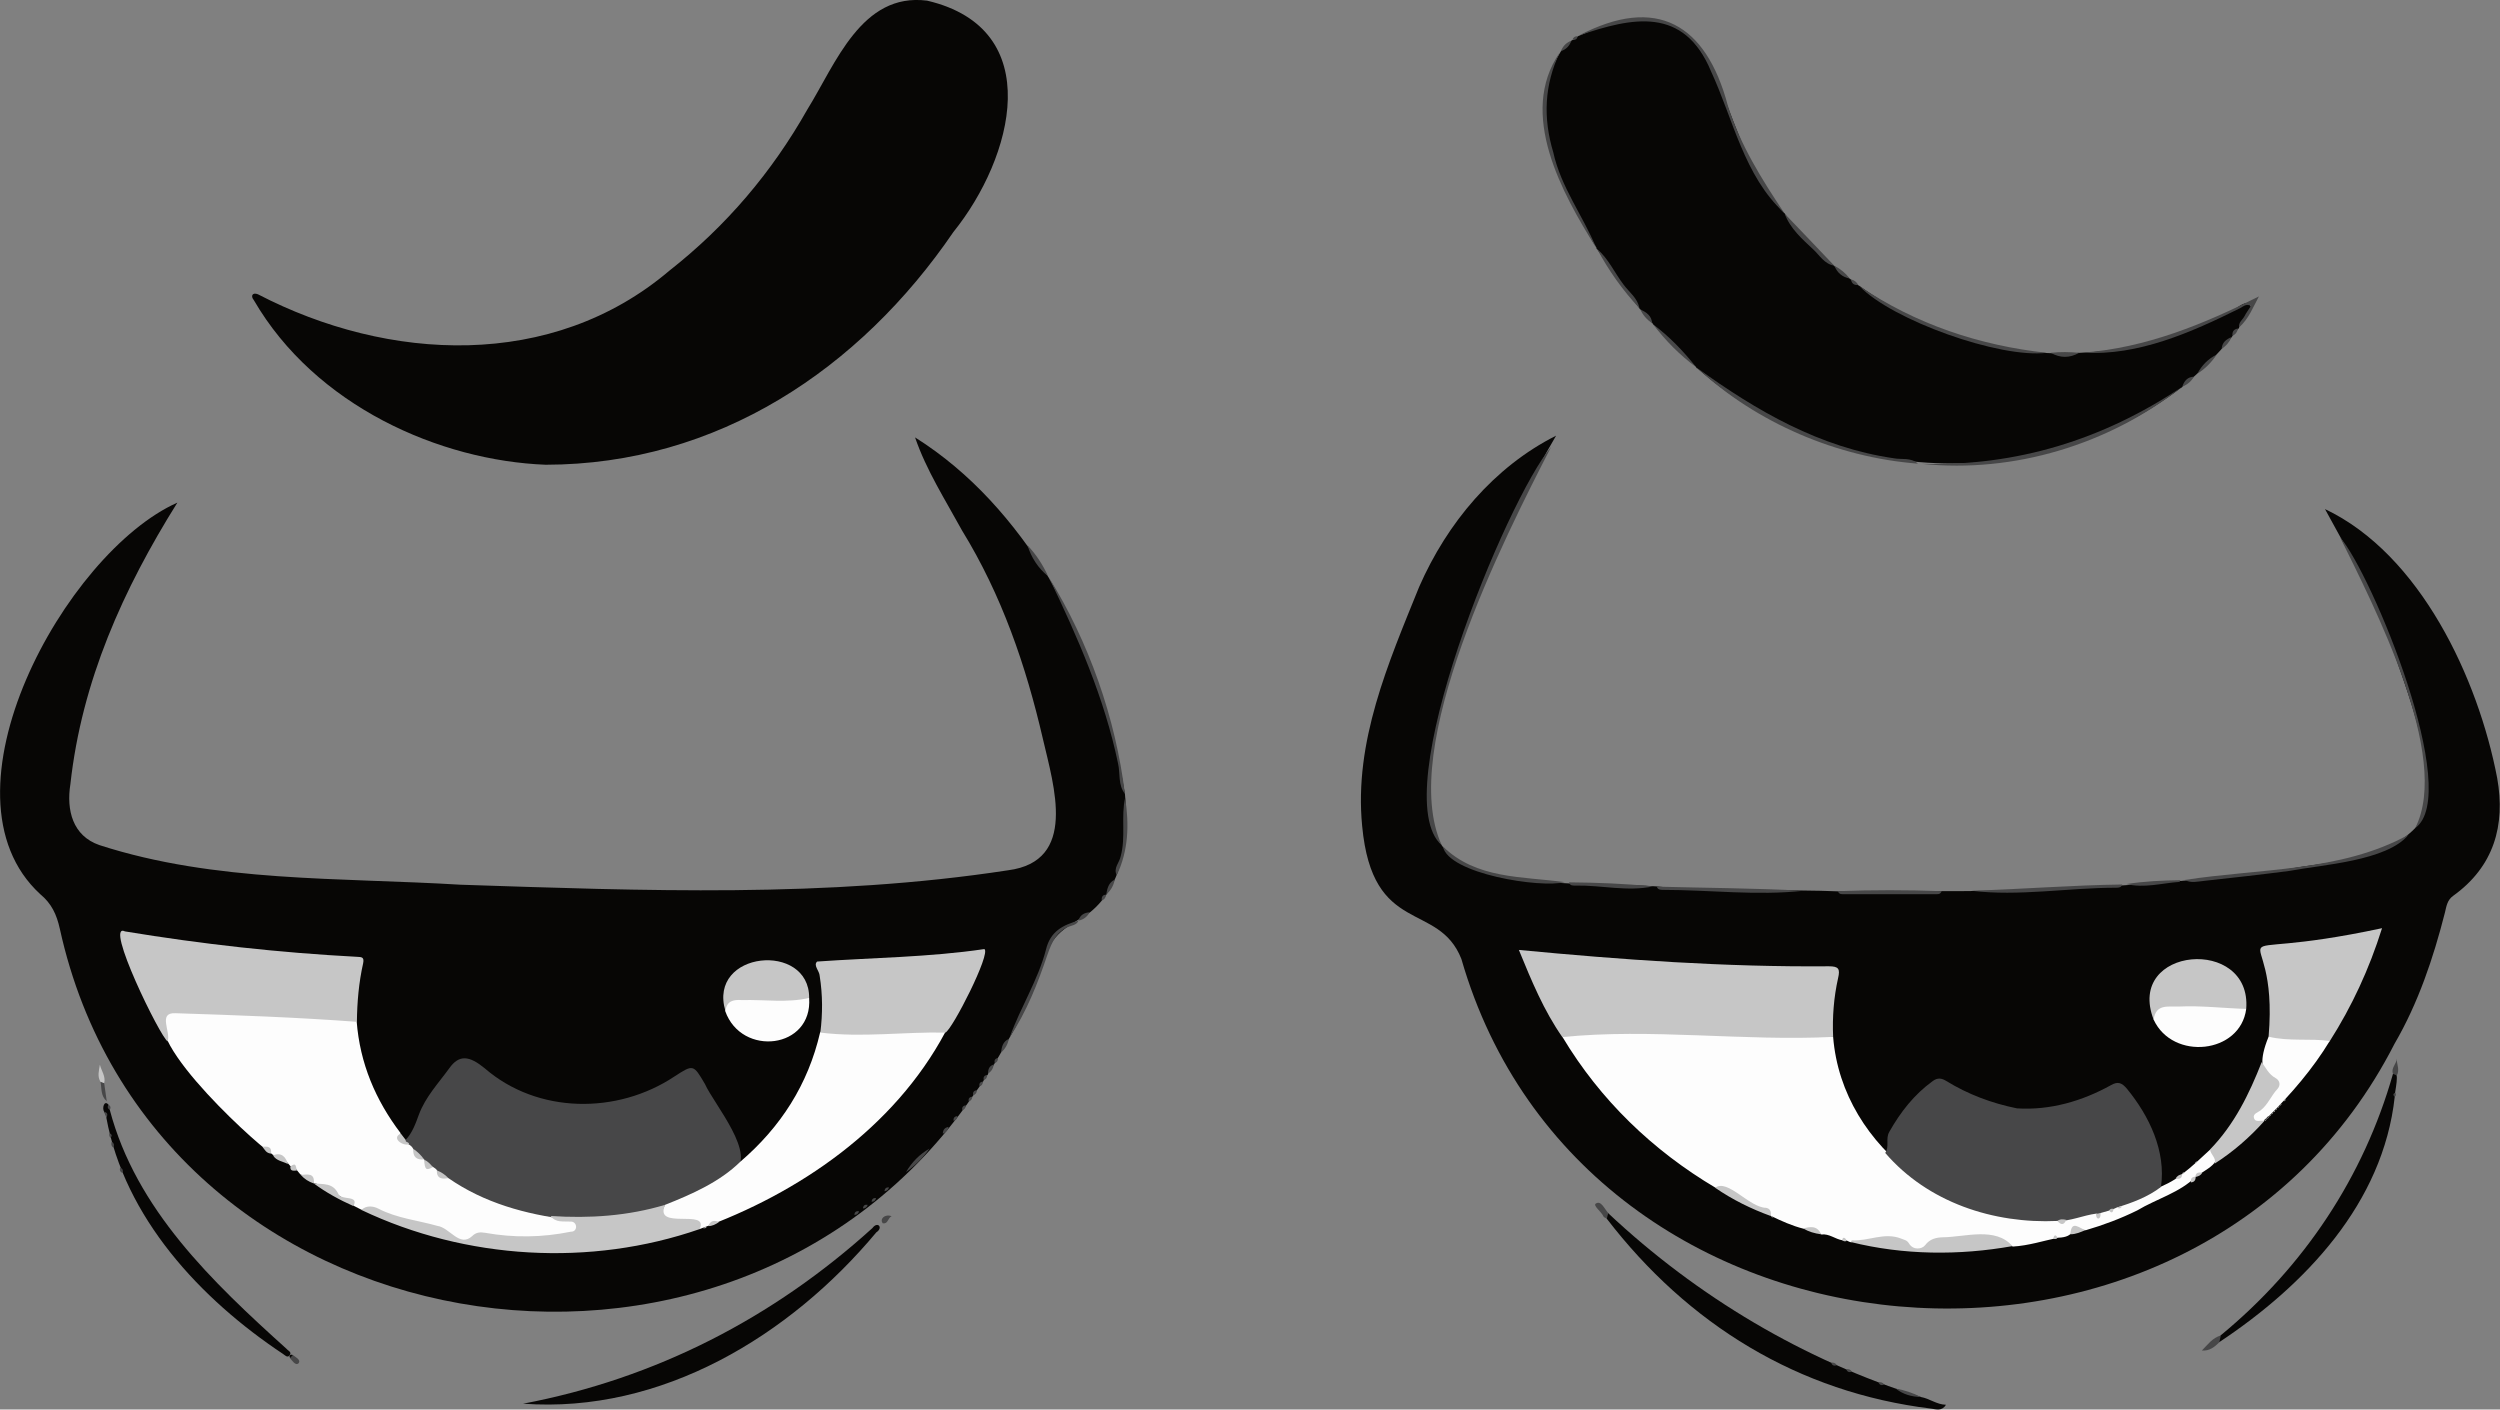
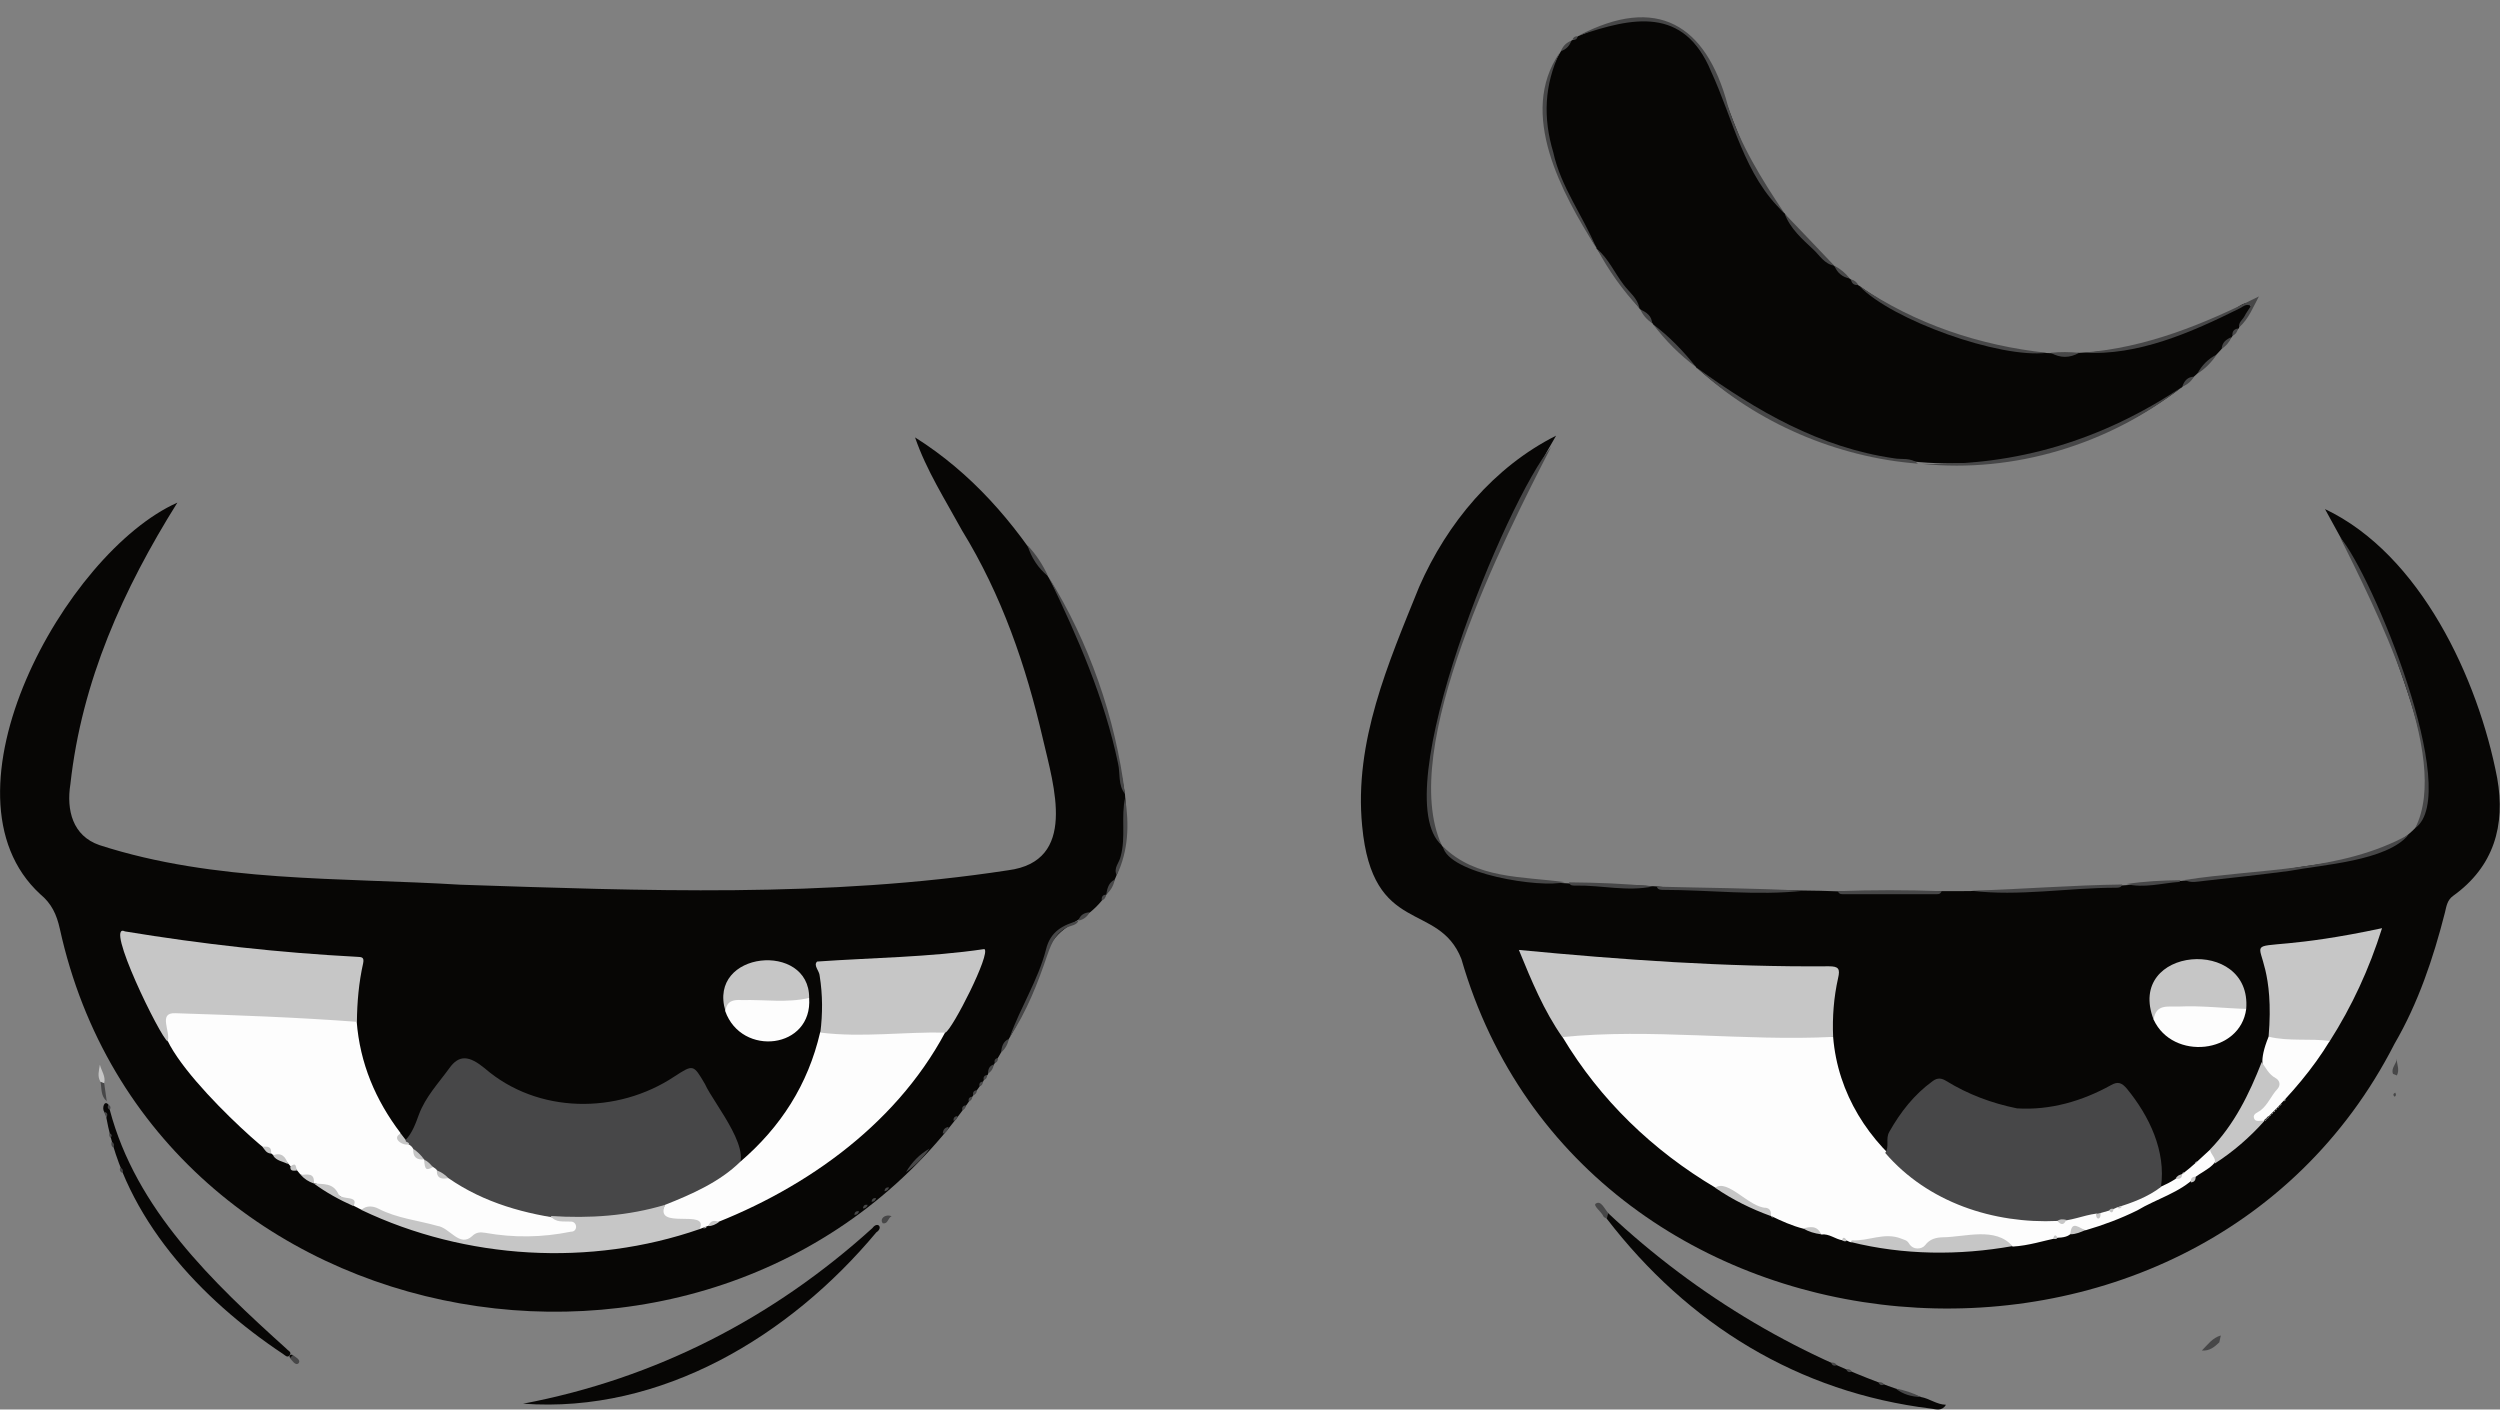
<svg xmlns="http://www.w3.org/2000/svg" version="1.1" baseProfile="tiny" id="Layer_1" x="0px" y="0px" viewBox="0 0 1161.4 654.8" overflow="visible" xml:space="preserve">
  <rect x="0" y="0" width="1161.4" height="654.8" fill="#808080" stroke="none" />
  <g>
    <path fill="#070605" d="M522.6,368.8c1.8,19.3-0.2,42.1-16.3,55.1c-10.6,6.9-18.1,9.5-21.5,23.2c-3.7,12.2-9.4,23.7-15.7,34.8   c-3.3,5.6-6.4,11.5-10.1,16.9c0,0.3-0.1,0.6-0.4,0.7c-0.4,0.8-1,1.5-1.6,2.3c0,0.3-0.2,0.6-0.4,0.7c-1.5,2.4-3.4,4.7-4.9,7   C338.9,672.8,71,628.2,27.8,431.5c-1.5-6.7-3.8-11.7-9.1-16.1c-50.4-46.3,11.6-158.7,63.7-181.9c-25.2,40.3-44.4,82.8-49.7,130.8   c-1.9,12,1,24,13.5,28.3C99.9,410,158,407.6,213.9,411c84.8,2.8,170.3,6.2,254.4-6.7c32.4-4.2,21.3-39,16.2-61   c-7.9-34.1-19.1-66.8-37.6-96.9c-7.7-14.1-16.6-28-21.8-43.2c26.2,16.5,45.9,39.3,62,65C505,299.7,516.7,333.2,522.6,368.8z" />
    <path fill="#070605" d="M902,414c53.6,0.1,107.1-3.2,160.2-10.1c20.2-4,44.5-3.5,59.8-19.2c15.7-18.8-5.5-67-12.2-88.6   c-8.2-21.1-18.8-39.7-29.7-59.6c44.3,21,71.2,78.8,80,125c3.9,21.9-1.5,41.1-20.5,54.7c-2.8,2-3.1,5-3.8,7.8   c-5.4,21.2-12.4,42-23.4,60.9c-92.5,181.1-376.8,157.4-433.5-39.4c-10.7-27.1-41.3-10.4-46.1-61.8c-3.8-39.2,12.1-75.5,26.5-111.1   c13-29.7,34.8-55.7,63.6-70.2c-20.6,34.4-78.1,155.7-53.2,190.2c14.5,21.5,74.8,17.2,100,19.2c22.3,2.3,45.5,1.4,68,1.9   C859.1,413.8,880.8,416.1,902,414z" />
-     <path fill="#070605" d="M253.5,215.9c-49.1-1.9-107-27.2-135.6-76.5c-1.6-1.9-0.6-3.7,1.9-2.7c60.6,31.5,136.7,35.3,191.1-10.9   c26.5-20.8,47.7-45.8,64.2-75c13.1-21.1,25.1-54.4,55.6-50.5c55.9,13.1,40,73,12.2,107.5C399.5,171.4,333.4,215.8,253.5,215.9z" />
    <path fill="#070605" d="M1040.2,152.1c0,0.3-0.1,0.5-0.4,0.6c-1.2,1.2-2.2,2.6-3.1,4c-6.8,8.4-14.6,16-22.9,23   c-0.1,0.3-0.2,0.4-0.5,0.4c-66.3,50.6-162.5,45.9-224.8-9c-0.3,0-0.5-0.2-0.5-0.5c-6.8-6.5-13.4-13.2-20-19.9c-1.5-2.7-3.9-4.7-6-7   c-0.3-0.1-0.4-0.3-0.4-0.5c-6.8-9-13.4-18-19.6-27.4c-0.3-0.1-0.4-0.3-0.3-0.6c-15.4-26.5-35-61.7-16.6-91.3   c1.5-1.8,3.1-3.4,4.9-4.9c0.1-0.3,0.3-0.4,0.6-0.4c1.3-0.2,1.9-1.7,3-2c72.6-32.1,59,44.4,95.2,82.3c0.3,0.1,0.4,0.3,0.4,0.5   c6.3,9.3,14.3,17.1,22.9,24.1l-0.2,0.2l0.2-0.2c2.3,2.4,5,4.5,7.7,6.3c1.2,1.2,2.5,2.3,4,3c29.5,21.5,67.7,33.7,104.1,31   c24.9-1,47.9-8.6,69.9-20c2.3-1.2,5.4-4.4,7.4-2.1c2.1,2.4-2,4.6-3,7C1041.8,150,1040.5,150.8,1040.2,152.1z" />
    <path fill="#070605" d="M243,652.1c61.7-11.7,116.3-39.9,162.3-81.6c2.4-3.3,5.2-0.2,1.8,2C367,620.6,307.3,656.8,243,652.1z" />
    <path fill="#070605" d="M892.4,649c4,0.7,7.3,3.5,11.6,3.6c-1.8,3.1-4.6,2.1-6.8,1.8c-61.8-7.5-113.1-39.2-150.8-88.3   c-0.1-0.9,0.1-1.8,0.6-2.6C788.5,602.5,838.2,632,892.4,649z" />
-     <path fill="#070605" d="M1112.5,509.5c-5.4,49.5-41.6,87.5-81.5,114c-1.2-1.4-0.2-2.3,0.7-3.2c38.5-31.7,66.4-73.5,80-121.5   C1115.3,496.7,1112.3,507.7,1112.5,509.5z" />
    <path fill="#070605" d="M51,515.6c12.2,46.2,47.7,80,82.1,111c0.7,0.9,2.7,1.5,1.4,3.1c-1,1.2-2.1-0.1-3-0.7   c-38.4-25.5-73.6-63.3-82.1-109.8c0.4-1.1-0.7-1.8-1-2.7c-1.1-1.6,0-5.7,2-3.3C50.5,514,51.1,514.7,51,515.6z" />
    <path fill="#474748" d="M669.8,392.7c-26.7-23.3,30.2-160.8,50.8-185.1C698.9,249.8,649,347.8,669.8,392.7z" />
    <path fill="#474748" d="M828.8,98.8c-18.5-16.9-23.7-43.6-33.9-65.6C782.3,2.8,758.3,8,733.5,16.5c36.1-18.9,59.1-5.4,69.2,32.6   C808.4,67.2,818.3,83.1,828.8,98.8z" />
    <path fill="#474748" d="M1087.1,249.6c14.8,17.1,57,119.3,34.9,135.1C1139,351.4,1102.7,281.3,1087.1,249.6z" />
    <path fill="#474748" d="M892.9,215.5c44.1,1.1,83.9-11.2,120.4-35.5C979.7,206.5,935.6,219.9,892.9,215.5z" />
    <path fill="#474748" d="M788.5,171c27.7,20,56.9,36.9,91.3,41.9c3.7,0.7,7.9-0.5,11.2,2.5C853.4,212.5,816,196.5,788.5,171z" />
    <path fill="#474748" d="M1118.9,387.8c-10,12.2-40.1,13.9-55.4,16.8c-13.1,1.7-26.3,3.2-39.4,4.6c-3.1,0.3-6.2,1.2-9.2-0.4   C1049.5,403.4,1087.5,405.1,1118.9,387.8z" />
    <path fill="#474748" d="M522.6,368.8c-3.3-4.2-2.1-9.4-3.2-14.1c-6.3-30.4-18.8-58.8-32.1-86.4   C505.9,298.3,518.3,333.7,522.6,368.8z" />
    <path fill="#474748" d="M1040.2,152.1c-0.4-2.3,1.6-3.5,2.5-5.2c0.8-1.6,1.9-3,3-4.8c-2.3-1.2-3.7,0.4-5.1,1.1   c-22.3,11.1-47.6,22.3-72.7,20.6c29-2.2,55.9-13.2,81.5-26.1C1046.8,142.5,1044.7,148.1,1040.2,152.1z" />
    <path fill="#474748" d="M724.6,24.4c-7.2,15.1-7.8,30.4-3,46.4c3.5,16.1,13.9,29.6,19.9,44.3C725.7,89.8,705,52.8,724.6,24.4z" />
    <path fill="#474748" d="M950.8,163.9c-21.8,2.7-71.9-15.2-87-31C889.9,150.6,919.6,160.5,950.8,163.9z" />
    <path fill="#474748" d="M837.8,413.8c-21.4,2.4-43.6-0.4-65.3-0.4c-1.2,0-2.4-0.1-2.8-1.5C792.5,412.5,815.2,412.6,837.8,413.8z" />
    <path fill="#474748" d="M985.9,410.9c-0.4,1.4-1.6,1.5-2.8,1.5c-22.2,0-45.4,4.1-67.3,1.4C939.3,413.1,962.6,411.2,985.9,410.9z" />
    <path fill="#474748" d="M726.9,409.8c-11.1,2.9-54.1-3.8-56.6-16.6C685.7,408.4,707.1,407.1,726.9,409.8z" />
    <path fill="#474748" d="M469.1,481.8c4.9-13.7,13.1-26.4,16.8-40.6c2-8.5,7.9-11.5,15.1-13.5c-0.5,1.4-1.9,2-3,2.3   c-6.9,2-9.2,7.3-11.4,13.5C482.1,456.9,476.9,470,469.1,481.8z" />
    <path fill="#474748" d="M902,414c-0.6,1.7-2,1.4-3.3,1.4c-13.9,0-27.7,0-41.6,0c-1.3,0-2.7,0.3-3.3-1.4   C869.8,413.4,885.9,413.4,902,414z" />
    <path fill="#474748" d="M767.9,411.8c-11.9,2.5-23.9-0.6-35.8-0.4c-1.3,0-2.7,0.2-3.2-1.5C741.9,410,754.9,410.5,767.9,411.8z" />
    <path fill="#474748" d="M518.8,406.6c-1.7-3.3,1.2-5.8,1.8-8.7c2.5-9,0.1-18.6,2.1-27.3C524.6,383,524.3,395.1,518.8,406.6z" />
    <path fill="#474748" d="M852.1,123.4c-4.5-0.7-6.7-4.7-9.6-7.4c-5.2-4.9-10.8-9.7-13.4-16.7C836.8,107.3,844.5,115.4,852.1,123.4z" />
    <path fill="#474748" d="M742,115.7c5.3,4.6,8.1,11.1,12.3,16.6c2.6,3.5,6.5,6.2,7.3,10.9C753.8,134.8,747.3,125.7,742,115.7z" />
    <path fill="#474748" d="M768,150.7c7.6,5.7,14.1,12.5,20,19.9C780.3,164.9,773.7,158.2,768,150.7z" />
    <path fill="#474748" d="M1012.9,408.9c-0.1,0.3-0.3,0.8-0.5,0.8c-8.2,0.6-16.3,3-24.6,1C996.2,409.4,1004.6,409,1012.9,408.9z" />
    <path fill="#474748" d="M486.9,267.7c-4.7-3.8-7.8-8.7-9.6-14.4C481.3,257.5,484.5,262.4,486.9,267.7z" />
    <path fill="#474748" d="M420.9,544.5c2.7-4.6,6.3-8.3,10.9-10.9C428.9,537.8,425.2,541.5,420.9,544.5z" />
    <path fill="#474748" d="M1031.7,620.4c-0.2,1.1-0.5,2.1-0.7,3.2c-2.2,2.1-4.5,4.1-8.1,3.8C1025.6,624.7,1027.8,621.5,1031.7,620.4z   " />
    <path fill="#474748" d="M965.9,163.9c-4.4,2.5-8.8,2.5-13.2,0C957.2,163.4,961.5,163.5,965.9,163.9z" />
    <path fill="#474748" d="M1020.8,173.6c2.1-3.9,5-6.9,9-8.9C1027.4,168.3,1024.5,171.3,1020.8,173.6z" />
    <path fill="#474748" d="M1113.5,499.6c-0.6-0.2-1.2-0.5-1.8-0.7c-1.1-2.8,1.7-4.6,1.7-7.1C1113.4,494.3,1114.9,496.9,1113.5,499.6z   " />
    <path fill="#474748" d="M747.1,563.5c-0.2,0.9-0.4,1.8-0.6,2.6c-0.5-0.3-1.4-0.5-1.6-1c-1-2.3-5.1-5.1-3.5-6   C743.8,557.6,745.3,561.5,747.1,563.5z" />
    <path fill="#474748" d="M892.4,649c-4.3-0.1-8.3-1.2-11.7-3.9C884.8,645.8,888.7,647.1,892.4,649z" />
    <path fill="#474748" d="M859.3,129.4c-3.5-0.7-5.8-2.7-7.1-5.9C855,124.9,857.4,126.9,859.3,129.4z" />
    <path fill="#C6C6C6" d="M46.7,502.6c-1.6-2.6-0.7-5.3-0.3-8c0.7,2.9,2.8,5.4,2,8.6C47.7,503.3,47.2,503,46.7,502.6z" />
    <path fill="#474748" d="M762,143.7c2.8,1.4,5.3,2.9,5.5,6.5C765.1,148.5,763.2,146.4,762,143.7z" />
    <path fill="#474748" d="M46.7,502.6c0.6,0.2,1.1,0.4,1.7,0.6c0.4,2.8,0.8,5.6,1.2,8.4C46.7,509.1,47.3,505.7,46.7,502.6z" />
    <path fill="#474748" d="M1032.1,162c0.2-2.9,2.1-4.4,4.6-5.4C1035.7,158.9,1034.2,160.7,1032.1,162z" />
    <path fill="#474748" d="M1013.8,179.6c0.9-2.6,2.4-4.5,5.4-4.6C1018,177.1,1016.2,178.7,1013.8,179.6z" />
    <path fill="#474748" d="M513.9,415.5c0.5-2.8,1.1-5.5,4-6.9C517.3,411.4,516.1,413.7,513.9,415.5z" />
    <path fill="#474748" d="M730,18.9c-0.8,2.4-2.5,4.1-4.9,4.9C726,21.5,727.6,19.8,730,18.9z" />
    <path fill="#474748" d="M465.1,488.9c0.2-2.7,0.9-5.1,3.6-6.3C468.2,485,467.1,487.2,465.1,488.9z" />
    <path fill="#474748" d="M501,427.7c0.7-2.6,2.7-3.7,5.2-3.9C505.1,425.9,503.4,427.2,501,427.7z" />
    <path fill="#474748" d="M136.1,629.5c1,0.9,3.9,2.2,2.6,3.8c-1.4,1.4-3.1-1.4-4-2.4C135.2,630.4,135.7,629.9,136.1,629.5z" />
    <path fill="#474748" d="M459,498.7c0-2,0.6-3.6,2.7-4.2C461.4,496.3,460.6,497.8,459,498.7z" />
    <path fill="#474748" d="M414.2,565c-1.9,1-1.6,3.7-4.1,3.3C408.5,566.3,411.1,563.8,414.2,565z" />
    <path fill="#474748" d="M438,526.7c0-1.8,0.9-2.9,2.7-3.2C440.4,525.1,439.5,526.1,438,526.7z" />
    <path fill="#474748" d="M1037.1,156c-0.2-2,0.7-3.1,2.6-3.4C1039.4,154.2,1038.5,155.4,1037.1,156z" />
    <path fill="#474748" d="M863.3,132.4c-2,0.2-3.1-0.7-3.4-2.6C861.4,130.1,862.5,131,863.3,132.4z" />
    <path fill="#474748" d="M511.8,418.3c-0.1-1.5,0.3-2.6,2.1-2.7C513.7,416.9,513.1,417.9,511.8,418.3z" />
    <path fill="#474748" d="M48.4,516.5c1.7,0.4,1.7,1.4,1,2.7C49,518.3,48.7,517.4,48.4,516.5z" />
    <path fill="#474748" d="M853.3,634.2c-1.2,0.5-2.2,0.2-2.6-1.2C851.8,632.9,852.7,633.2,853.3,634.2z" />
    <path fill="#474748" d="M443,520.7c-0.2-1.3,0.4-2.1,1.8-2.2C444.7,519.7,444.2,520.4,443,520.7z" />
    <path fill="#474748" d="M860.3,637.2c-1.2,0.5-2.1,0.2-2.6-1.1C858.8,635.9,859.7,636.2,860.3,637.2z" />
    <path fill="#474748" d="M457,501.7c-0.3-1.3,0.2-2.1,1.6-2.3C458.6,500.6,458.1,501.4,457,501.7z" />
    <path fill="#474748" d="M50.9,526.4c0.9,0.5,1.5,1.2,0.4,2.1C50.7,527.9,50.6,527.2,50.9,526.4z" />
    <path fill="#474748" d="M452.1,508.8c-0.3-1.4,0.3-2.2,1.7-2.3C453.8,507.7,453.2,508.5,452.1,508.8z" />
    <path fill="#474748" d="M51.9,530.4c1.1,0.7,1.3,1.5,0.7,2.7C51.7,532.4,51.5,531.5,51.9,530.4z" />
    <path fill="#474748" d="M455,504.7c-0.2-1.3,0.2-2.1,1.6-2.2C456.6,503.6,456.1,504.4,455,504.7z" />
    <path fill="#474748" d="M875.3,643.2c-1.2,0.5-2.1,0.3-2.6-1C873.8,642,874.7,642.2,875.3,643.2z" />
    <path fill="#474748" d="M462.1,493.9c-0.3-1.3,0.1-2.1,1.5-2.4C463.7,492.6,463.2,493.5,462.1,493.9z" />
    <path fill="#474748" d="M55.8,542.4c1.2,0.5,1.5,1.3,1.1,2.5C55.7,544.4,55.5,543.5,55.8,542.4z" />
    <path fill="#474748" d="M404.9,558.3c0.1-1.3,0.9-1.9,2.1-1.7C406.7,557.7,406,558.3,404.9,558.3z" />
    <path fill="#474748" d="M410.9,553.4c0.1-1.3,0.8-1.9,2.1-1.8C412.7,552.7,412,553.3,410.9,553.4z" />
    <path fill="#474748" d="M732.9,16.8c-0.2,1.4-1,1.9-2.4,1.6C730.9,17.3,731.7,16.8,732.9,16.8z" />
    <path fill="#474748" d="M400.9,561.4c0.1-1.4,0.9-1.9,2.2-1.7C402.8,560.8,402,561.4,400.9,561.4z" />
    <path fill="#474748" d="M447,515.7c-0.2-1.3,0.4-2.1,1.7-2.2C448.7,514.6,448.1,515.4,447,515.7z" />
    <path fill="#474748" d="M396.9,564.4c0.1-1.4,0.9-1.9,2.2-1.7C398.8,563.8,398,564.4,396.9,564.4z" />
    <path fill="#474748" d="M450,511.7c-0.2-1.3,0.3-2.1,1.7-2.2C451.6,510.6,451.1,511.4,450,511.7z" />
    <path fill="#474748" d="M1112.5,509.5c-1-0.8-0.7-1.4,0.2-1.9C1113.2,508.3,1113.2,509,1112.5,509.5z" />
    <path fill="#474748" d="M51,515.6c-1-0.6-1.2-1.4-0.6-2.4C51.4,513.8,51.6,514.6,51,515.6z" />
    <path fill="#070605" d="M136.1,629.5c-0.4,0.5-0.9,0.9-1.3,1.4C134,629.7,134.9,629,136.1,629.5z" />
    <path fill="#474748" d="M188.5,529.5c3.1-3.3,4.6-7.6,6.1-11.7c3.1-8.3,9.1-14.6,14.1-21.5c4.6-6.5,9.3-5.9,16.5,0   c24.5,21.2,61.5,21.5,88.1,3.8c8.8-5.7,8.8-5.7,14.2,3.5c4,9.1,25.1,33.7,13,41c-10,6.8-20.2,13-31.9,16.7   c-41.5,13.4-90.1,4-119.4-29.3C188.8,531.2,186.8,530.8,188.5,529.5z" />
    <path fill="#FDFDFD" d="M208.3,547.3c16.7,11.6,35.9,16.8,55.7,19.3c2.2-0.1,4.1,0.4,4.5,2.9c1.4,8.1-32.9,6.3-38.2,5.3   c-7.4-2.4-15,5.7-21.4-0.5c-2.4-2.5-5.4-3.1-8.4-3.9c-10.9-2.1-21.7-7.5-32.6-8.4c-1.2-0.6-2.5-1.3-3.7-1.9   c0.4-0.7,0.1-1.5-0.5-1.6c-6.5-1.9-11-7.8-17.9-8.8c-1.1-2.8-3.6-3.4-6.1-4c-1.5-1.4-2.4-3.8-4.8-4c-2.2-2.7-4.5-4.9-8.1-5.2   c-0.3-0.3-0.7-0.5-1-0.8c-8.5-5.5-69.2-61.2-44.2-66.7c24.5-0.4,49.1,2,73.7,2.9c3.6,0.2,7.4,0.1,10.4,2.6   c1.5,19.4,8.7,36.5,20.4,51.9c-1.4,4.8,4.1,3.9,5.8,7.2c1,2.3,2.7,4,5,4.9c1.2,1.3,1.1,4.2,4.1,3.5c0.6,0.5,1.4,0.8,1.9,1.5   C203.9,546,205.9,547,208.3,547.3z" />
    <path fill="#FDFDFD" d="M309,559.7c12.4-4.9,25.5-10.7,34.9-20c18.8-16.1,31.5-35.9,37.1-60.1c1.1-1.2,2.6-1.6,4.1-1.4   c15.9,2.1,31.7-0.5,47.5-0.2c2.3,0,4.7-0.3,6.5,1.6c-23.8,44.5-68.1,74.8-114.2,91.4C322.3,564.2,302.1,571.5,309,559.7z" />
    <path fill="#C6C6C6" d="M165.8,474.7c-28-2.1-56.1-3.1-84.3-4c-8.3-0.4-2.1,8.5-3.6,13.1c-3.2-1.5-29.9-56-19.8-51.1   c35.7,5.9,71.7,9.9,107.8,11.8c2.1,0.1,3.4,0.1,2.8,3C166.7,456.4,165.9,465.5,165.8,474.7z" />
    <path fill="#C6C6C6" d="M439.2,479.7c-19.4-0.4-38.8,2.4-58.1,0c1.1-8.8,1.1-17.5-0.3-26.3c-0.1-2.4-3.1-4.9-1.2-6.7   c25.4-1.8,52.1-2,77.7-5.8C460.5,442.8,442.4,478.3,439.2,479.7z" />
    <path fill="#C6C6C6" d="M309,559.7c-5.5,12.2,20.7,1.4,16,11.3c-50.7,17.6-108.6,14.2-157.1-8.9c2.5-2.5,6-1.6,7.9-0.6   c8.7,4.5,18.3,5.4,27.4,8c5.8,0.8,10.3,10.2,16.2,4.7c1.9-1.9,3.9-1.8,5.9-1.5c13.4,2.4,26.6,2.2,39.9-0.5c3.4,0.1,3.2-5-0.4-4.7   c-3.2-0.2-6.7,0.6-9-2.6C273.8,566.1,291.8,564.9,309,559.7z" />
    <path fill="#FDFDFD" d="M375.9,463.6c1.7,23.7-31.4,27.6-39,6.1c-0.4-3.9,0.7-6.5,5.2-6.6C353.2,463.6,365.1,461.9,375.9,463.6z" />
    <path fill="#C6C6C6" d="M375.9,463.6c-10.1,2.4-20.9,0.7-31.2,1c-4.1-0.3-7.1,0.4-7.7,5.1C328.6,441.7,376.1,437.3,375.9,463.6z" />
    <path fill="#C6C6C6" d="M145.8,549.8c4.3,0.4,9-0.4,11.4,4.9c1.3,3.1,9.8,0.3,7,5.6C157.7,557.4,151.5,554,145.8,549.8z" />
    <path fill="#C6C6C6" d="M190,531.6c-3.1,0.9-8.3-3-3.8-5c0.8,1,1.5,2,2.3,3C188.1,530.8,190.2,530.4,190,531.6z" />
    <path fill="#C6C6C6" d="M126.8,536.7c4-1.5,5.9,0.7,7,4.1C131.5,539.5,128.4,539.4,126.8,536.7z" />
    <path fill="#C6C6C6" d="M139.7,545.8c3-0.1,6.6-1.2,6.1,4C143.4,549,141.4,547.7,139.7,545.8z" />
    <path fill="#C6C6C6" d="M329,569.6c1-2.5,2.7-2.9,5-1.9C332.5,568.8,330.9,569.6,329,569.6z" />
    <path fill="#C6C6C6" d="M121.9,532.7c2.3-0.1,4.5-0.2,4,3.2C123.7,535.8,122.9,534,121.9,532.7z" />
    <path fill="#C6C6C6" d="M134.9,541.9c2.9-2.3,2.5,0.4,3,1.9C136.4,543.8,134.7,544.3,134.9,541.9z" />
    <path fill="#C6C6C6" d="M326.5,570.5c0.6-0.2,1.2-0.4,1.8-0.6C328,570.7,327.3,570.7,326.5,570.5z" />
    <path fill="#FDFDFD" d="M851.6,481.7c4.2,52.8,58.3,90,108.7,84.1c4.3-0.8,8.3-2.8,12.7-2.9c0.9,0.1,1.8,1.4,2.8,0.2   c1-0.8,2.1-1.2,3.4-1.2c2.3-0.3,4.7-1.4,6.7-2.5c8.9-5.4,19.7-7.3,27.8-13.9l0,0c4.6-3.5,8.8-7.5,13.1-11.5   c8.1,5.2-2.9,9.7-6.8,12.7l0,0c-7.2,7.3-18.3,10.3-27.1,15.6c-7.7,3.8-15.7,6.8-23.9,9.2c-8.5-1.3-4.3,3.2-12.9,3.5   c-6.7,1.4-13.8,3.7-21,4.1c-10.8-6.1-22.2-3.6-33.6-2.5c-5.3,1.1-9.9,7.4-15.4,2.5c-4.9-3.8-10.5-4.5-15.9-2.3   c-3.6,1.5-6.9-1.1-10.2,0.3c-1.5-0.1-2.6-1.7-4-0.9c-3.4-0.5-6.2-3.2-9.9-2.7c-2.3-2.2-5.3-2.6-8.3-2.7c-5.2-1.3-10.3-3.6-15-5.9   c-4-4.1-9.7-5.1-14.4-8.1c-3.5-2.2-6.7-5.5-11.4-5c-29.2-17.3-53.6-40.8-71.1-70c0.3-2.9,2.8-2.6,4.6-2.6   c19.9,0.1,39.8-0.8,59.8,0.5C810.5,481.3,831.3,478,851.6,481.7z" />
    <path fill="#474748" d="M955.8,567.2c-29.7,1.4-60.2-8.6-80-31.6c2.1-3,0-6.5,1.9-9.8c5.2-9.2,11.5-17.3,20.2-23.6   c2.3-1.7,4.2-1.3,6.3,0c10.1,6.2,21,10.3,32.8,12.7c15.4,1,30.4-3.4,43.7-10.8c3.3-1.9,5.1-1,7.4,1.7c10.4,12.7,18.2,29,15.8,45.6   c-5.9,4.6-13.7,7.5-20.4,9.5c-2.4,1.3-4.9,1.8-7.6,2.6c-0.6,0.5-1.4,0.7-2.1,0.3C967.7,564.6,961.7,567.4,955.8,567.2z" />
    <path fill="#C6C6C6" d="M851.6,481.7c-41.4,2.1-84.9-4.1-125.8,0.1c-8.6-12.3-14.3-26.1-20.2-40.5c48.2,4.6,95.7,8,144,7.6   c4.6,0,5.3,1.2,4.3,5.5C851.9,463.3,851.2,472.5,851.6,481.7z" />
    <path fill="#C6C6C6" d="M1053.9,481.6c5.2-60.9-32.3-32.2,52.7-50.4c-6,19.1-14,36.3-24.3,52.5   C1078.4,485.4,1055.7,485.2,1053.9,481.6z" />
    <path fill="#C6C6C6" d="M1000.5,473.7c-13.2-34.1,45.7-38.9,43-5c-2.4,1.6-5,1.8-7.7,1.3c-8.3-1.3-16.6-0.6-24.9-0.8   C1001.7,468.2,1003.8,474.5,1000.5,473.7z" />
    <path fill="#FDFDFD" d="M1000.5,473.7c1-7.5,6.8-5.9,11.7-6.1c10.5-0.5,20.8,0.8,31.3,1.1C1040.8,489.6,1009.4,492.9,1000.5,473.7z   " />
    <path fill="#FDFDFD" d="M1053.9,481.6c9.4,2.3,19.1,0.7,28.4,2c-7.8,12.9-18,24.7-28.4,35l0,0c-0.5,0.1-0.9,0.5-1,1l0,0   c-0.5,0.1-0.9,0.4-1,1c-1.9,0.8-4.1,1.7-5.4-0.5c-1.3-2.3,0.7-3.7,2.2-5c2.9-2.4,4.6-5.7,6.9-8.5   C1061.2,497.8,1044.6,504.4,1053.9,481.6z" />
    <path fill="#C6C6C6" d="M1050.7,493.4c1.9,2.7,3.3,5.7,6.4,7.4c2.2,1.2,2.4,3.5,0.9,5.1c-2.9,3.1-4.4,7.3-7.9,10   c-1.2,0.9-3.6,1.5-3,3.5c0.7,2.3,3.2,0.8,4.8,1.4c-6.8,7.6-14.5,14.3-23.1,19.8c1-2.7-1.9-4.2-2.1-6.6   C1038,522.4,1044.9,508.2,1050.7,493.4z" />
-     <path fill="#C6C6C6" d="M859.8,577c0.2-0.3,0.4-0.8,0.5-0.8c7.6,0.5,15.1-3.9,22.9-0.8c1.4,0.6,2.7,0.7,3.6,2.2   c2,3.4,6.1,2.7,7.5,0.9c2.3-3.1,5.4-3.6,8.2-3.7c10.4-0.1,24.5-5,32.4,4.1C910.1,583.3,884.3,583.1,859.8,577z" />
+     <path fill="#C6C6C6" d="M859.8,577c0.2-0.3,0.4-0.8,0.5-0.8c7.6,0.5,15.1-3.9,22.9-0.8c1.4,0.6,2.7,0.7,3.6,2.2   c2,3.4,6.1,2.7,7.5,0.9c2.3-3.1,5.4-3.6,8.2-3.7c10.4-0.1,24.5-5,32.4,4.1C910.1,583.3,884.3,583.1,859.8,577" />
    <path fill="#C6C6C6" d="M796.8,551.8c5.7-4.4,15.9,9.2,23.6,9.3c1.9,0.3,2.6,1.8,2.2,3.8C813.5,561.6,804.8,557.3,796.8,551.8z" />
    <path fill="#C6C6C6" d="M961.8,573.4c0.5-7.2,4.4-2.4,7.1-2C966.6,572.4,964.4,573.4,961.8,573.4z" />
    <path fill="#C6C6C6" d="M837.7,570.7c3.3-0.9,6.6-1.4,8.3,2.7C843,573,840.2,572.2,837.7,570.7z" />
-     <path fill="#C6C6C6" d="M1019.9,546.7c0.1-2.2,1.7-2.1,3.2-1.9C1022.4,546,1021.3,546.6,1019.9,546.7z" />
    <path fill="#C6C6C6" d="M1013.7,545.5c0,2.2-1.4,2.2-3,2.1C1011.3,546.3,1012.4,545.7,1013.7,545.5z" />
    <path fill="#C6C6C6" d="M1017.8,549.3c-0.2-1.7,0.4-2.6,2.2-2.7C1020.1,548.2,1019.4,549.2,1017.8,549.3z" />
    <path fill="#C6C6C6" d="M855.8,576.1c0.3-1.9,1.7-1,2.1,0.4C857.1,576.8,856.4,576.7,855.8,576.1z" />
    <path fill="#C6C6C6" d="M953.8,575.5c0.4-1.4,0.9-2.5,2.1-0.5C955.4,575.7,954.6,575.7,953.8,575.5z" />
    <path fill="#C6C6C6" d="M1055,517.7c0.3-0.3,0.7-0.7,1-1C1055.9,517.3,1055.6,517.7,1055,517.7z" />
    <path fill="#C6C6C6" d="M1054,518.7c0.3-0.3,0.6-0.7,1-1C1054.9,518.3,1054.6,518.7,1054,518.7z" />
    <path fill="#C6C6C6" d="M1053,519.7c0.3-0.3,0.6-0.7,1-1C1053.9,519.4,1053.6,519.7,1053,519.7z" />
    <path fill="#C6C6C6" d="M1052,520.7c0.3-0.3,0.6-0.7,1-1C1052.9,520.4,1052.6,520.7,1052,520.7z" />
    <path fill="#C6C6C6" d="M822.7,564.9c0.4,0.2,0.8,0.4,1.2,0.6C823.3,565.6,822.9,565.5,822.7,564.9z" />
    <path fill="#C6C6C6" d="M1056,516.7c0.3-0.3,0.6-0.7,1-1C1056.9,516.4,1056.6,516.7,1056,516.7z" />
    <path fill="#C6C6C6" d="M1020.8,539.5c-0.4,0.3-0.7,0.7-1.1,1C1019.8,539.9,1020.2,539.6,1020.8,539.5z" />
    <path fill="#C6C6C6" d="M1014.8,544.6c-0.4,0.3-0.7,0.6-1.1,0.9C1013.8,544.8,1014.2,544.6,1014.8,544.6z" />
    <path fill="#C6C6C6" d="M1060.9,511.6c0.3-0.3,0.6-0.7,1-1C1061.8,511.2,1061.5,511.6,1060.9,511.6z" />
    <path fill="#C6C6C6" d="M1058.9,513.7c0.3-0.3,0.7-0.7,1-1C1059.9,513.3,1059.5,513.6,1058.9,513.7z" />
    <path fill="#C6C6C6" d="M1057,515.7c0.3-0.3,0.6-0.7,0.9-1C1057.9,515.3,1057.6,515.6,1057,515.7z" />
    <path fill="#C6C6C6" d="M1057.9,514.7c0.3-0.3,0.7-0.7,1-1C1058.9,514.3,1058.6,514.6,1057.9,514.7z" />
    <path fill="#C6C6C6" d="M197,538.6c-3.6,0.4-5.3-1.3-5-4.9C193.9,535,195.6,536.6,197,538.6z" />
    <path fill="#C6C6C6" d="M201.1,542.2c-3.2,1.7-3.7,1.3-4.1-3.5C198.6,539.4,199.9,540.7,201.1,542.2z" />
    <path fill="#C6C6C6" d="M208.3,547.3c-3,0.6-5.4,0.3-5.4-3.6C205,544.5,206.8,545.7,208.3,547.3z" />
    <path fill="#C6C6C6" d="M202.9,543.6c-0.3-0.3-0.7-0.6-1-0.8C202.3,543.1,202.6,543.4,202.9,543.6z" />
    <path fill="#C6C6C6" d="M955.8,567.2c1.3-1,2.7-0.8,4.1-0.5C958.8,569.3,957.4,569.1,955.8,567.2z" />
    <path fill="#C6C6C6" d="M973.7,563.9c0.7-0.1,1.4-0.2,2.1-0.3C976.2,566.6,973.7,567.1,973.7,563.9z" />
    <path fill="#C6C6C6" d="M979.8,562.4c0.5-0.9,1.2-1,2.1-0.8C981.6,563,981.2,564,979.8,562.4z" />
    <path fill="#C6C6C6" d="M983.4,561c0.8-0.2,1.6-0.4,2.4-0.6C985.2,561.5,984.4,561.6,983.4,561z" />
  </g>
</svg>